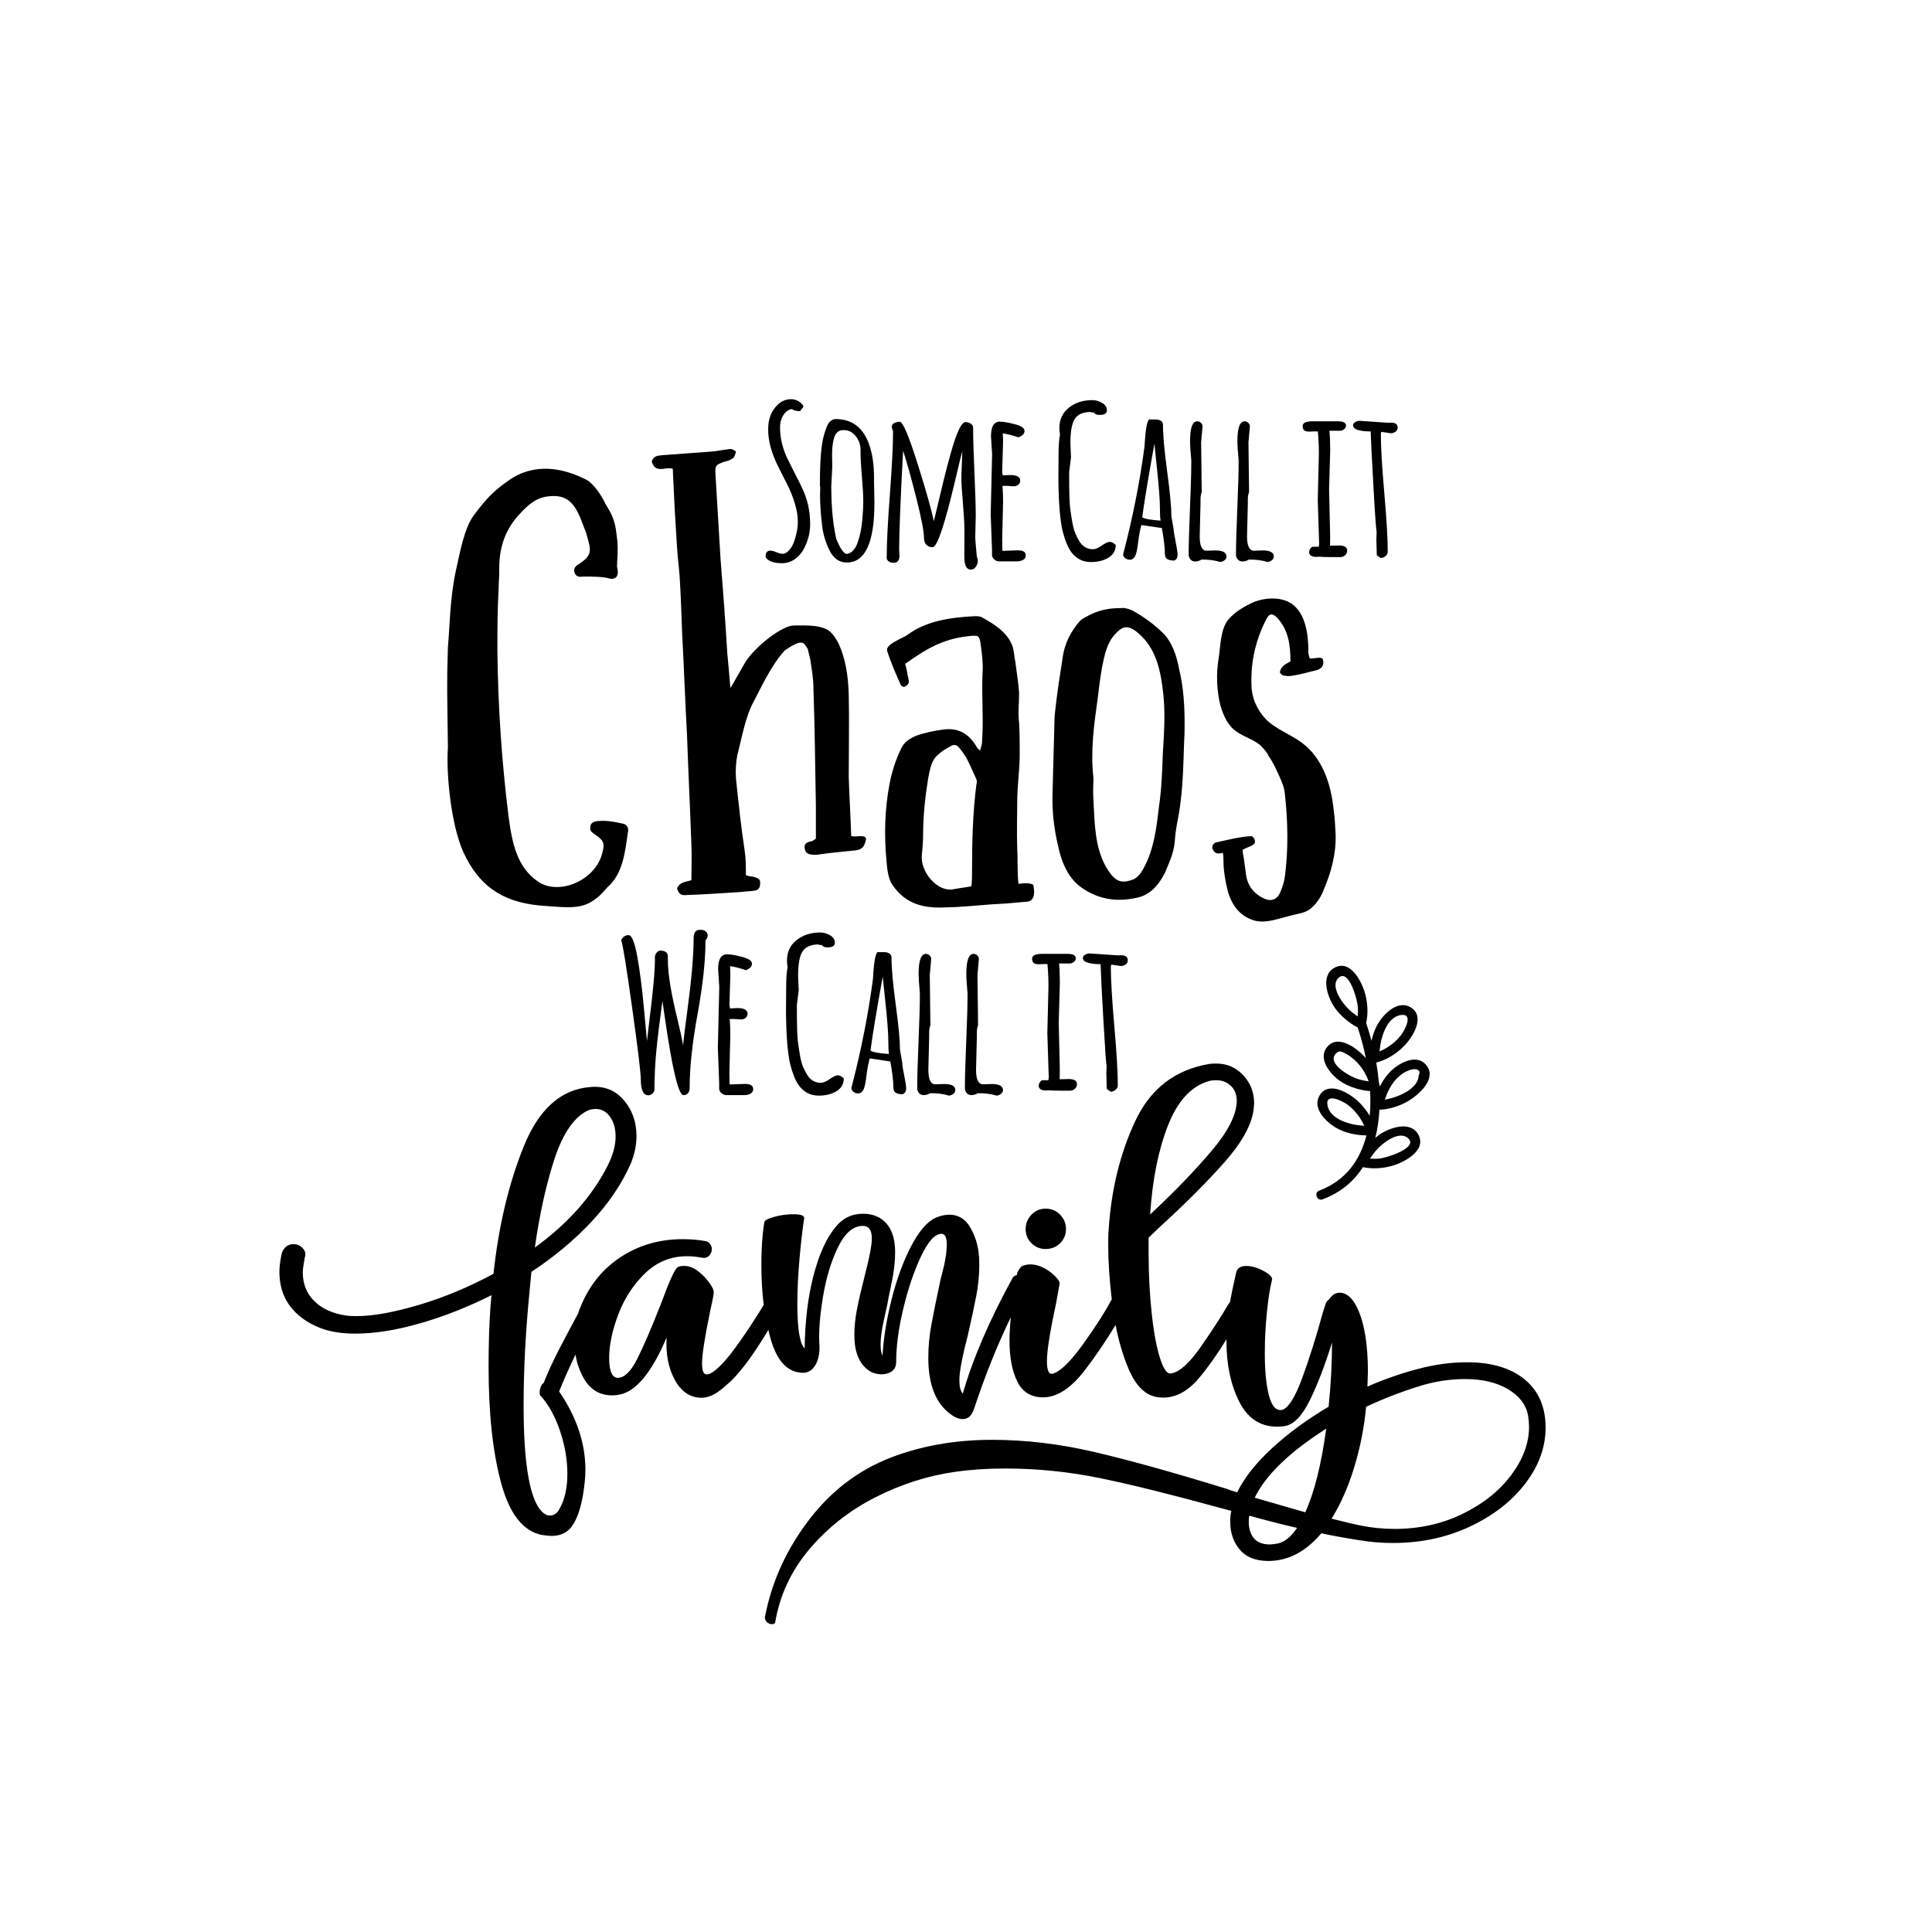
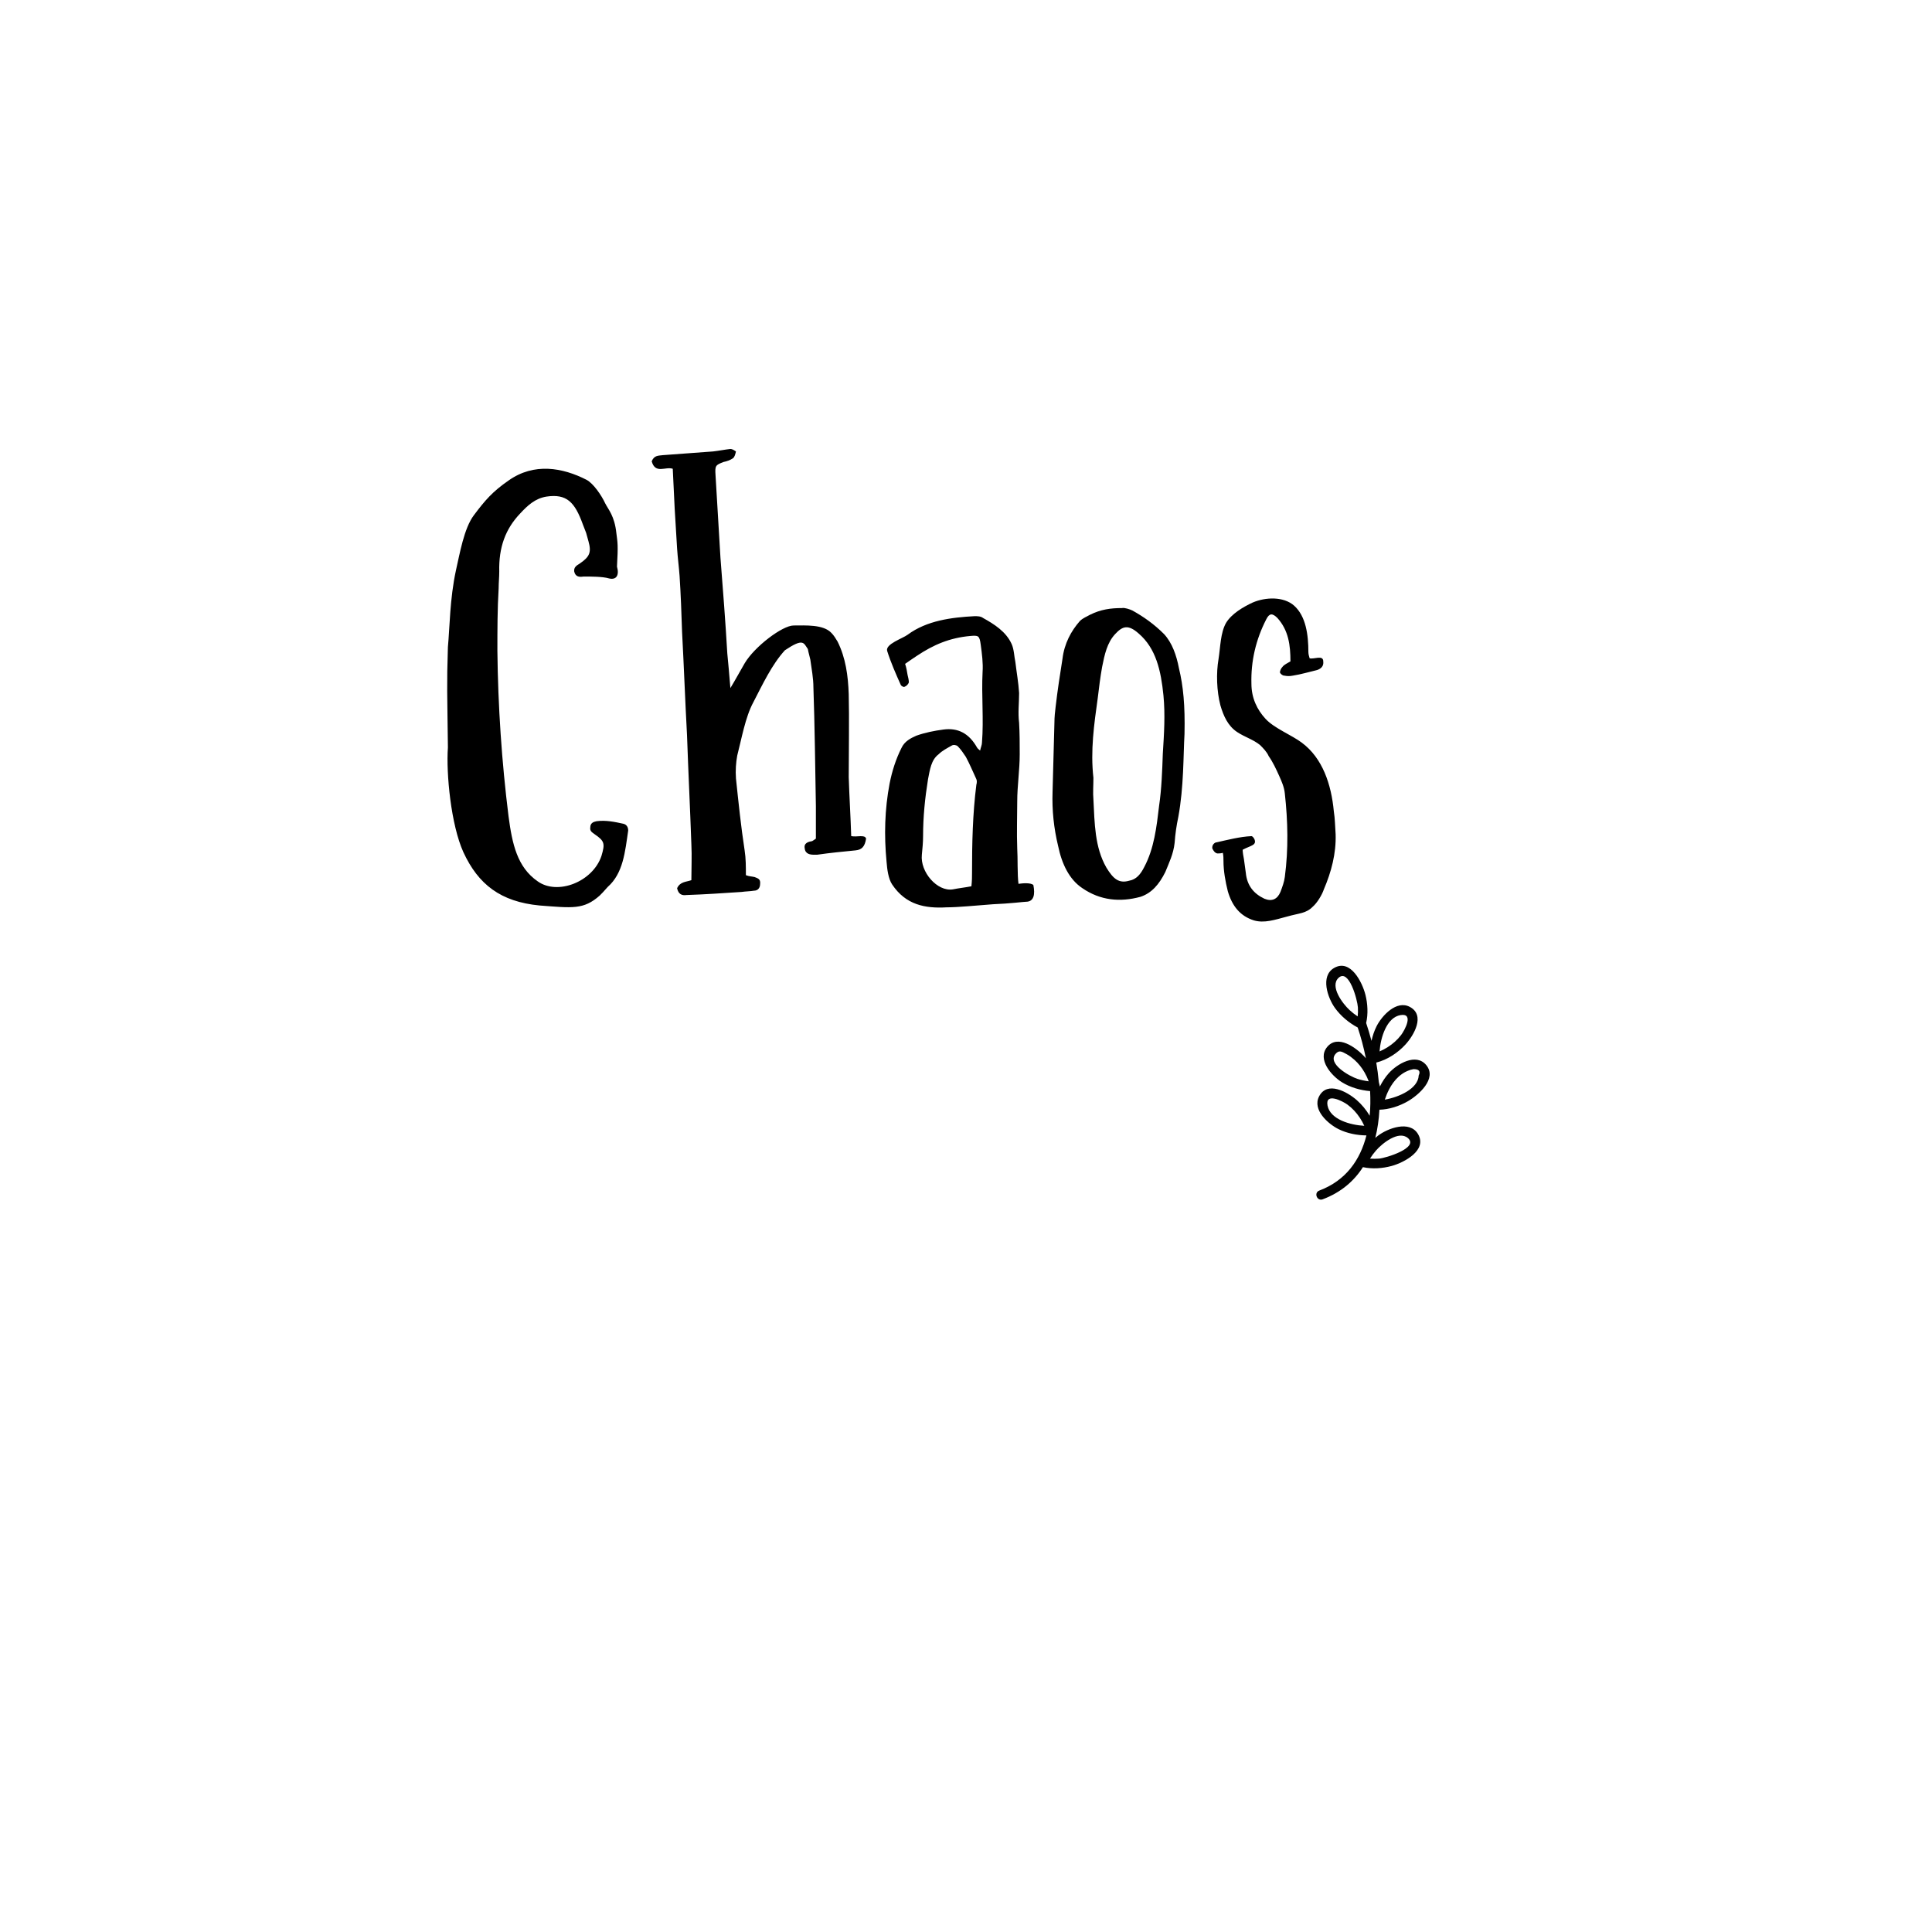
<svg xmlns="http://www.w3.org/2000/svg" version="1.1" id="Calque_1" x="0px" y="0px" viewBox="0 0 600 600" style="enable-background:new 0 0 600 600;" xml:space="preserve">
  <style type="text/css">
	.st0{fill:#020202;}
</style>
-   <path d="M320.33,386.08c-1.21-1.21-1.81-2.67-1.81-4.38c0-1.71,0.6-3.2,1.81-4.46c1.21-1.26,2.67-1.89,4.38-1.89  c1.81,0,3.32,0.63,4.53,1.89c1.21,1.26,1.81,2.75,1.81,4.46c0,1.71-0.6,3.17-1.81,4.38c-1.21,1.21-2.72,1.81-4.53,1.81  C323,387.89,321.54,387.29,320.33,386.08z M480,443.38c0,6.04-2.09,11.81-6.27,17.3c-4.18,5.49-9.89,9.94-17.14,13.37  c-7.25,3.42-15.26,5.14-24.02,5.14c-3.53,0-7.1-0.3-10.73-0.91c-5.04-0.81-8.86-1.51-11.48-2.12c-4.83,5.74-10.32,8.61-16.47,8.61  c-4.13,0-7.2-1.31-9.21-3.93c-2.02-2.62-2.87-5.89-2.57-9.82c0-0.4,0.1-1.01,0.3-1.81l-3.47-0.91c-15.01-4.13-27.39-7.2-37.16-9.22  c-9.77-2.02-19.69-3.02-29.76-3.02c-5.44,0-10.62,0.35-15.56,1.06c-8.46,1.21-16.69,3.85-24.7,7.93  c-8.01,4.08-14.83,9.46-20.47,16.16c-5.64,6.7-9.16,14.28-10.57,22.74c-0.2,0.3-0.55,0.45-1.06,0.45c-0.5,0-0.98-0.2-1.44-0.6  c-0.45-0.4-0.68-0.91-0.68-1.51c2.12-11.18,6.82-21.45,14.12-30.82c7.3-9.37,16.39-15.91,27.27-19.64  c8.96-3.12,18.68-4.68,29.15-4.68c10.48,0,21.17,1.28,32.1,3.85c10.93,2.57,24.55,6.37,40.86,11.4c0.7,0.3,1.76,0.65,3.17,1.06  c2.21-4.53,5.84-9.11,10.88-13.75c5.03-4.63,10.88-8.91,17.52-12.84c0.7-6.75,1.06-13.39,1.06-19.94  c-2.22,7.15-4.53,13.17-6.95,18.05c-2.42,4.88-5.04,7.53-7.86,7.93c-0.5,0.1-1.26,0.15-2.27,0.15c-5.24,0-9.17-2.62-11.78-7.85  c-2.62-5.24-3.93-11.48-3.93-18.73c0-0.19,0.01-0.36,0.01-0.54c-2.96,4.79-5.81,8.81-8.54,12.05c-3.78,4.48-7.93,6.47-12.46,5.97  c-3.93-0.4-7.05-3.32-9.37-8.76c-1.74-4.09-3.1-8.66-4.07-13.72c-3.09,5.1-6.26,9.78-9.52,14.02c-4.33,5.64-8.66,8.46-12.99,8.46  c-3.73,0-6.4-1.64-8.01-4.91c-1.61-3.27-2.42-7.48-2.42-12.61c0-2.25,0.14-4.71,0.4-7.37c-4.18,8.63-7.99,18.11-11.42,28.47  c-0.71,2.12-1.86,3.17-3.48,3.17c-1.21,0-2.47-0.5-3.77-1.51c-4.63-3.32-6.95-9.17-6.95-17.52c0-3.42,0.32-6.9,0.98-10.42  c0.65-3.52,1.59-8.11,2.79-13.75c0.1-0.3,0.45-1.71,1.06-4.23c0.6-2.52,0.9-4.78,0.9-6.8c0-2.21-0.55-3.32-1.66-3.32  c-0.4,0-0.91,0.15-1.51,0.45c-1.72,0.91-3.55,3.6-5.52,8.08c-1.96,4.48-3.63,9.64-4.98,15.48c-1.36,5.84-2.04,11.13-2.04,15.86  c0,1.21-0.43,2.14-1.28,2.79c-0.86,0.65-1.94,0.98-3.25,0.98c-1.61,0-3.02-0.45-4.23-1.36c-2.82-2.12-4.23-5.74-4.23-10.88  c0-2.52,0.28-5.19,0.83-8.01c0.55-2.82,1.33-6.19,2.34-10.12c1.51-5.84,2.27-9.77,2.27-11.78c0-2.72-1.01-4.03-3.02-3.93  c-2.92,0.1-5.44,2.34-7.55,6.72c-2.11,4.38-3.65,9.49-4.61,15.33c-0.96,5.84-1.34,10.63-1.13,14.35c0.2,2.72-0.18,4.94-1.13,6.65  c-0.96,1.71-2.29,2.57-4,2.57c-4.63-0.1-7.93-3.5-9.89-10.2c-0.3-1.01-0.56-2.06-0.82-3.12c-4.22,7.07-8.06,12.35-11.49,15.78  l-2.42,2.12c-2.42,2.11-4.68,3.17-6.8,3.17c-3.52,0-6.29-1.84-8.31-5.51c-2.02-3.68-2.87-8.08-2.57-13.22  c-4.73,11.18-9.77,17.12-15.11,17.83c-0.4,0.1-1.01,0.15-1.81,0.15c-3.83,0-6.75-1.74-8.76-5.21c-1.29-2.22-2.16-4.7-2.62-7.44  c-1.98,4.11-3.68,7.93-5.08,11.44c5.44,7.95,8.16,16.06,8.16,24.32c0,2.21-0.25,4.83-0.76,7.86c-0.71,4.13-1.79,7.27-3.25,9.44  c-1.46,2.17-3.65,3.25-6.57,3.25c-0.5,0-1.46-0.1-2.87-0.3c-5.84-1.11-10.07-6.45-12.69-16.01c-2.62-9.57-3.93-21.65-3.93-36.25  c0-6.95,0.2-13.24,0.6-18.88l0.3-3.32c-7.45,3.73-14.88,6.65-22.28,8.76c-7.4,2.12-14.07,3.17-20.01,3.17  c-4.33,0-8.01-0.6-11.03-1.81c-4.03-1.61-7.12-3.88-9.29-6.8c-2.16-2.92-3.25-6.44-3.25-10.57c0-1.61,0.25-3.57,0.76-5.89  c0.71-1.81,1.91-2.72,3.63-2.72c1.11,0,2.06,0.43,2.87,1.28c0.81,0.86,1.01,1.84,0.6,2.94c-0.4,2.22-0.6,3.73-0.6,4.53  c0,3.63,1.21,6.62,3.63,8.99c2.42,2.37,5.74,3.85,9.97,4.46c0.6,0.1,1.66,0.15,3.17,0.15c5.04,0,11.46-1.16,19.26-3.47  c7.81-2.31,15.54-5.54,23.19-9.67c1.61-14.9,4.76-28.12,9.44-39.65c4.68-11.53,11.56-17.65,20.62-18.35c4.23-0.4,7.68,0.93,10.35,4  c2.67,3.07,4,6.82,4,11.25c0,2.82-0.6,5.69-1.81,8.61c-2.82,6.34-6.9,12.36-12.24,18.05c-5.34,5.69-11.53,10.85-18.58,15.48  l-0.76,8.01c-1.11,11.68-1.66,22.86-1.66,33.53c0,18.93,2.06,30.06,6.19,33.38c0.6,0.5,1.26,0.76,1.96,0.76  c1.31,0,2.32-0.71,3.02-2.12c1.61-2.82,2.42-6.45,2.42-10.88c0-4.33-0.76-8.74-2.27-13.22c-1.51-4.48-3.47-8.08-5.89-10.8  c-0.3-0.1-0.45-0.51-0.45-1.21c0-0.6,0.13-1.21,0.38-1.81c0.25-0.6,0.53-0.96,0.83-1.06c1.31-3.32,2.97-6.92,4.98-10.8  c1.98-3.81,3.91-7.44,5.79-10.91c0.09-0.26,0.16-0.54,0.25-0.8c2.62-7.05,6.8-12.51,12.54-16.39c5.74-3.88,12.28-5.82,19.64-5.82  c2.62,0,4.98,0.2,7.1,0.6c0.6,0.1,1.08,0.4,1.43,0.91c0.35,0.5,0.53,1.01,0.53,1.51c0,0.91-0.3,1.64-0.91,2.19  c-0.6,0.55-1.36,0.73-2.27,0.53c-1.51-0.3-3.02-0.45-4.53-0.45c-5.04,0-9.39,1.79-13.07,5.36c-3.68,3.58-6.44,7.86-8.31,12.84  c-1.86,4.99-2.79,9.44-2.79,13.37c0,4.13,0.91,6.19,2.72,6.19c2.01,0,4-1.94,5.97-5.82c1.96-3.88,4.4-9.54,7.33-16.99  c1.41-3.83,2.54-6.67,3.4-8.53c0.85-1.86,1.53-2.89,2.04-3.1c0.4-0.2,1.01-0.3,1.81-0.3c1.51,0,2.97,0.56,4.38,1.66  c1.41,1.11,2.59,2.34,3.55,3.7c0.96,1.36,1.38,2.34,1.28,2.95c-0.1,1.01-0.51,3.07-1.21,6.19c-1.61,7.86-2.42,13.09-2.42,15.71  c0,2.32,0.45,3.47,1.36,3.47c1.51,0.1,3.98-1.96,7.4-6.19c2.01-2.62,4.08-5.54,6.19-8.76c1.99-3.03,3.37-5.22,4.2-6.65  c-0.49-3.88-0.73-8.02-0.73-12.43c0-5.14,0.3-9.52,0.91-13.14c0-0.6,1-1.18,3.02-1.74c2.01-0.55,3.98-0.83,5.89-0.83  c2.52,0,3.67,0.45,3.47,1.36c-0.5,3.12-0.98,7.25-1.44,12.39c-0.45,5.14-0.68,9.87-0.68,14.2c0,7.65,0.75,12.24,2.27,13.75  c0.1-8.36,1-15.86,2.72-22.51c1.71-6.65,3.98-11.68,6.8-15.11c2.21-2.82,5.09-4.23,8.61-4.23c2.01,0,3.78,0.45,5.29,1.36  c3.12,1.91,4.68,5.49,4.68,10.72c0,2.82-0.38,6.02-1.13,9.59c-0.76,3.58-1.19,5.72-1.28,6.42c-0.1,0.5-0.48,2.22-1.13,5.14  c-0.66,2.92-0.98,5.39-0.98,7.4c0,1.51,0.2,2.67,0.6,3.47c0.3-5.34,1.23-11.13,2.79-17.37c1.56-6.24,3.57-11.76,6.04-16.54  c2.47-4.78,5.06-7.78,7.78-8.99c1.51-0.6,2.87-0.91,4.08-0.91c2.82,0,4.98,1.28,6.49,3.85c1.51,2.57,2.42,5.36,2.72,8.38  c0.1,0.71,0.15,1.81,0.15,3.32c0,3.23-0.3,6.4-0.9,9.52c-0.6,3.12-1.51,7.35-2.72,12.69c-0.71,2.62-1.31,5.19-1.81,7.7  c-0.5,2.52-0.75,4.53-0.75,6.04c0,1.91,0.35,3.27,1.06,4.08c3.12-10.88,8.31-22.91,15.56-36.1c0.3-0.36,0.73-0.6,1.25-0.75  l0.11-0.72c0.6-1.21,1.16-1.91,1.66-2.12c0.81-0.3,1.61-0.45,2.42-0.45c1.41,0,2.82,0.38,4.23,1.13c1.41,0.75,2.59,1.64,3.55,2.64  c0.96,1.01,1.38,1.76,1.28,2.27l-1.06,5.89c-1.91,8.86-2.87,14.91-2.87,18.13c0,3.12,0.7,4.38,2.11,3.78  c2.32-0.8,5.39-3.88,9.22-9.22c3.83-5.34,6.7-9.82,8.61-13.44c0.06-0.11,0.14-0.2,0.2-0.3c-0.73-6.1-1.11-11.81-1.11-17.07  c0-2.32,0.05-3.88,0.15-4.68c0.8-12.39,3.55-23.59,8.23-33.61c4.68-10.02,12.31-15.94,22.89-17.75c0.5-0.1,1.26-0.15,2.27-0.15  c3.32,0,6.12,1.21,8.38,3.63c2.27,2.42,3.4,5.34,3.4,8.76l-0.15,1.81c-0.6,4.83-3.63,10.32-9.06,16.46  c-5.44,6.14-12.19,12.89-20.24,20.24l-3.32,3.17v4.83c0,6.65,0.33,12.94,0.98,18.88c0.65,5.94,1.53,10.6,2.64,13.97  c1.11,3.38,2.27,4.86,3.47,4.46c2.52-0.4,5.54-3.12,9.06-8.16c3.52-5.04,6.4-9.47,8.61-13.29c0.15-0.24,0.31-0.46,0.49-0.64  c0.48-2.57,1.12-5.6,1.92-9.13c0.3-1.41,1.36-2.12,3.17-2.12c1.61,0,3.37,0.51,5.29,1.51c1.91,1.01,2.82,1.92,2.72,2.72  c-0.6,2.22-1.13,5.51-1.59,9.89c-0.45,4.38-0.68,8.74-0.68,13.07c0,5.34,0.43,9.67,1.28,12.99c0.85,3.32,2.19,4.83,4,4.53  c2.01-0.5,4.15-3.88,6.42-10.12c2.27-6.24,4.35-12.89,6.27-19.94l0.91-2.87c0.2-0.6,0.55-1.06,1.06-1.36  c0.91-1.41,2.01-2.11,3.32-2.11c2.11,0,3.93,1.56,5.44,4.68c2.21,4.63,3.32,11.28,3.32,19.94l-0.15,4.53  c5.03-2.21,10.22-4.03,15.56-5.44c5.23-1.41,10.37-2.11,15.41-2.11c7.55,0,13.49,1.76,17.83,5.29  C477.83,431.95,480,436.94,480,443.38z M357.19,377.17c7.55-7.05,13.92-13.65,19.11-19.79c5.19-6.14,7.78-11.33,7.78-15.56  c0-1.51-0.4-2.82-1.21-3.93c-1.31-1.61-3.02-2.42-5.14-2.42c-1.01,0-1.81,0.1-2.42,0.3c-5.44,1.61-9.64,6.22-12.61,13.82  C359.73,357.2,357.89,366.39,357.19,377.17z M166.1,387.44c10.27-7.45,17.83-15.96,22.66-25.53c1.61-3.22,2.42-6.19,2.42-8.91  c0-2.52-0.58-4.58-1.74-6.19c-1.16-1.61-2.64-2.42-4.46-2.42c-1.21,0-2.37,0.35-3.47,1.06c-3.93,2.42-7.13,7.53-9.59,15.33  C169.45,368.58,167.51,377.47,166.1,387.44z M402.81,474.5c-3.22-0.71-8.16-1.96-14.8-3.78c-0.1,0.2-0.15,0.5-0.15,0.91  c-0.2,2.31,0.23,4.23,1.28,5.74c1.06,1.51,2.79,2.27,5.21,2.27c0.5,0,1.36-0.1,2.57-0.3C399.03,478.83,401,477.22,402.81,474.5z   M411.87,443.68c-11.38,7.25-18.78,14.4-22.21,21.45l15.71,4.53C408.2,463.42,410.36,454.76,411.87,443.68z M474.86,443.08  c0-0.91-0.1-2.06-0.3-3.47c-0.6-3.32-2.67-6.04-6.19-8.16c-3.53-2.12-8.01-3.17-13.45-3.17c-4.73,0-9.52,0.75-14.35,2.27  c-5.74,1.81-11.18,3.93-16.31,6.34c-0.6,6.44-1.84,12.71-3.7,18.81c-1.86,6.09-4.21,11.4-7.02,15.94c4.43,1.11,7.4,1.81,8.91,2.11  c3.42,0.7,7,1.06,10.72,1.06c7.65,0,14.68-1.56,21.07-4.68c6.39-3.12,11.43-7.15,15.11-12.08  C473.03,453.1,474.86,448.11,474.86,443.08z" />
  <path class="st0" d="M410.77,372.46c5.68-2.14,9.72-5.65,12.5-9.99c2.9,0.63,6.12,0.4,8.95-0.38c3.88-1.07,11.15-4.89,8.14-9.92  c-2.59-4.32-9.36-1.8-12.43,0.54c-0.28,0.21-0.55,0.44-0.82,0.67c0.71-2.8,1.12-5.75,1.28-8.75c3.03-0.07,6.2-1.12,8.8-2.61  c3.37-1.94,9.21-7.04,5.75-11.24c-3.19-3.88-9.06-0.36-11.63,2.5c-1.1,1.22-2.03,2.65-2.79,4.17c-0.01-0.05,0-0.09-0.01-0.14  c-0.08-0.43-0.19-0.87-0.31-1.29c-0.18-2.03-0.45-4.05-0.79-6.03c0.01,0,0.03,0,0.04-0.01c3.42-0.86,6.68-3.03,9.03-5.6  c2.61-2.85,6.25-9.08,1.36-11.68c-4.12-2.2-8.63,2.67-10.31,5.96c-0.72,1.42-1.25,2.99-1.6,4.59c-0.51-1.94-1.07-3.8-1.66-5.55  c0.65-2.83,0.48-5.98-0.22-8.76c-0.98-3.89-4.64-11.28-9.74-8.33c-4.36,2.52-1.98,9.31,0.29,12.45c1.8,2.48,4.33,4.6,7.05,6.04  c0.97,2.9,1.85,6.14,2.54,9.55c-0.16-0.19-0.32-0.38-0.49-0.56c-2.59-2.77-8.28-6.97-11.57-2.91c-3.1,3.83,1.37,8.89,4.58,10.89  c2.6,1.62,5.71,2.52,8.79,2.78c0.13,2.57,0.11,5.14-0.13,7.65c-1.08-1.83-2.47-3.49-4-4.84c-2.92-2.56-9.18-6.08-11.72-1.16  c-2.15,4.16,2.81,8.58,6.13,10.2c2.59,1.27,5.64,1.88,8.58,1.91c-1.93,7.59-6.34,14-14.64,17.13  C407.95,370.39,409,373.13,410.77,372.46z M434.98,315.24c4.2-0.67,1.24,4.76,0.14,6.2c-1.16,1.52-2.61,2.79-4.23,3.81  c-0.77,0.48-1.6,0.92-2.46,1.28C428.76,322.19,430.65,315.94,434.98,315.24z M419.13,313.69c-2.12-1.93-6.26-7.39-3.42-10.02  c3.23-2.98,5.87,6.91,6,9.21c0.05,0.91,0.03,1.85-0.07,2.78C420.75,315.07,419.9,314.4,419.13,313.69z M437.23,353.43  c3.55,3.02-6.83,6.22-8.96,6.39c-0.93,0.07-1.87,0.07-2.81,0c0.56-0.89,1.19-1.74,1.88-2.53  C429.23,355.12,434.34,350.97,437.23,353.43z M434.35,334.38c0.83-0.75,1.72-1.35,2.76-1.79c0.6-0.27,1.23-0.46,1.88-0.56  c1.69,0,2.22,0.65,1.6,1.95c-0.15,4.13-6.19,6.78-10.52,7.52c0.35-1.09,0.79-2.16,1.31-3.16  C432.15,336.86,433.11,335.5,434.35,334.38z M414.77,327.3c1.11-1.29,1.94-0.72,3.4,0.06c0.88,0.47,1.7,1.11,2.44,1.76  c1.27,1.13,2.33,2.47,3.17,3.94c0.49,0.85,0.93,1.79,1.29,2.75c-1.17-0.15-2.33-0.38-3.46-0.74  C419.16,334.29,412.12,330.36,414.77,327.3z M412.28,343.35c-0.8-4.18,4.65-1.42,6.16-0.32c1.55,1.13,2.85,2.55,3.9,4.15  c0.51,0.77,0.96,1.6,1.35,2.45C419.34,349.4,413.11,347.66,412.28,343.35z" />
-   <path d="M219.15,289.25c0.41,0.34,0.62,0.77,0.62,1.3c0,0.53-0.22,1.01-0.67,1.46c0,6.3-0.82,13.93-2.46,22.91  c-1.64,8.97-2.46,16.62-2.46,22.94c0,0.66-0.16,1.2-0.49,1.62c-0.33,0.42-0.81,0.63-1.44,0.63c-1.56,0-3.53-8.32-5.9-24.95  c-0.34-2.45-0.55-3.87-0.63-4.25c-0.8,5.77-1.42,10.75-1.84,14.95c-0.42,4.2-0.63,8.35-0.63,12.48c0,0.46-0.2,0.88-0.59,1.25  c-0.39,0.37-0.82,0.56-1.28,0.56c-1.59,0-2.38-1.65-2.38-4.95c0-2.03-0.89-9.44-2.68-22.24c-1.79-12.8-2.92-19.8-3.41-21  c0.55-1.04,1.32-1.55,2.31-1.55c0.99,0,1.9,2.25,2.71,6.75c0.81,4.5,1.51,9.96,2.09,16.38c0.58,6.42,0.88,9.67,0.9,9.75  c0.06-0.59,0.28-2.41,0.65-5.47c0.37-3.05,0.66-5.51,0.87-7.37c0.63-5.62,0.95-9.62,0.95-11.98v-1.24c0-0.46,0.17-0.91,0.52-1.35  c0.35-0.43,0.75-0.65,1.19-0.65c1.54,0,2.31,0.63,2.31,1.9v0.98c0,4.19,0.97,10.24,2.92,18.17c0.84,3.47,1.45,6.25,1.81,8.34  c0.23-2.39,0.65-5.84,1.27-10.37c1.33-9.85,2-17.44,2-22.76c0-0.95,0.16-1.64,0.48-2.08c0.32-0.43,0.83-0.65,1.55-0.65  C218.18,288.74,218.74,288.91,219.15,289.25z M231.44,336.62l-4.79,0.16c-0.08,0-0.13-1.21-0.13-3.65l0.29-11.76  c0-1.63-0.06-3.27-0.19-4.91h1.65c0.68,0.08,1.31,0.13,1.89,0.13c0.58,0,1.06-0.17,1.44-0.52c0.38-0.35,0.57-0.76,0.57-1.22  c0-1.18-1.05-1.78-3.14-1.78l-2.31,0.1c-0.13-0.63-0.19-0.97-0.19-1.01l0.29-9.32c0-0.93-0.03-1.86-0.1-2.79  c1.27,0.15,2.91,0.56,4.91,1.24c1.27-0.46,1.9-1.14,1.9-2.03c0-0.85-1-1.54-3.01-2.08s-3.59-0.81-4.76-0.81  c-1.82,0-2.73,1.53-2.73,4.6l0.35,5.49l-0.44,18.96l0.41,10.97v1.71c0.02,0.55,0.26,1.02,0.73,1.41c0.46,0.39,0.98,0.59,1.55,0.59  h5.49c0.72,0,1.36-0.15,1.93-0.44c0.57-0.3,0.86-0.77,0.86-1.43C233.91,337.15,233.09,336.62,231.44,336.62z M257.69,335.11  c-1.1,0.77-2.02,1.16-2.76,1.16c-1.8,0-3.2-0.8-4.22-2.41c-0.51-0.8-0.95-1.66-1.32-2.57c-0.37-0.91-0.67-2.01-0.9-3.3  c-0.23-1.29-0.46-2.75-0.68-4.38c-0.22-1.63-0.33-4.96-0.33-9.99v-1.55l0.57-4.53l-0.19-4.47c0-3.51,0.42-5.98,1.27-7.42  c0.91-1.56,2.62-2.35,5.14-2.35v0.16h0.89v-0.03c0.32,0.53,0.9,0.79,1.76,0.79s1.46-0.13,1.82-0.38c0.36-0.25,0.54-0.61,0.54-1.08  c0-0.95-0.5-1.72-1.49-2.3c-0.99-0.58-2.01-0.87-3.04-0.87c-2.92,0-5.37,0.79-7.36,2.36c-1.99,1.57-2.98,3.69-2.98,6.36  c0,0.66,0.06,1.33,0.19,2.03c-0.3,1.52-0.44,3.52-0.44,5.99l-0.06,7.77c0.02,3.72,0.16,7.14,0.41,10.27  c0.17,1.86,0.38,3.51,0.63,4.95c0.3,1.42,0.7,2.84,1.21,4.28s1.1,2.62,1.78,3.54c0.68,0.92,1.52,1.67,2.54,2.25  c1.01,0.58,2.24,0.87,3.68,0.87s2.77-0.22,3.99-0.67c2.47-0.93,3.71-2.48,3.71-4.66c-0.66-0.66-1.27-0.98-1.84-0.98  C259.63,333.95,258.79,334.34,257.69,335.11z M280.79,333.89c0.41,2.05,0.62,3.39,0.62,4.03v0.06c0,0.95-0.36,1.56-1.08,1.84  c-0.91,0-1.62-0.15-2.12-0.44c-0.51-0.3-0.76-0.87-0.76-1.71c0-1.84-0.32-4.51-0.95-8.02l-6.4-0.95c-0.4,1.44-0.71,3.01-0.92,4.72  c-0.21,1.71-0.41,2.96-0.6,3.74c-0.38,1.61-1.09,2.41-2.12,2.41c-0.51,0-0.98-0.16-1.41-0.49c-0.43-0.33-0.65-0.74-0.65-1.25  l0.16-0.57c2.92-11.27,5.08-22.24,6.5-32.91c0.04-0.3,0.11-1.16,0.19-2.6c0.21-3.17,0.61-5.19,1.2-6.06h2.19  c0.59,0,1.11,0.14,1.55,0.41c0.44,0.27,0.67,0.69,0.67,1.24c0,3.3,0.44,8.19,1.32,14.68c0.88,6.49,1.32,11.16,1.32,14.01l0.7,3.99  C280.17,330.55,280.38,331.84,280.79,333.89z M276.08,327.33c-0.13-0.63-0.19-1.74-0.19-3.31c0-1.57-0.09-3.53-0.27-5.87  c-0.18-2.34-0.44-5.05-0.78-8.15c-0.34-3.1-0.57-5.34-0.7-6.74c-1.97,10.89-3.23,18.56-3.8,23.02  C271.08,326.77,272.99,327.12,276.08,327.33z M293.2,336.65l-2.7,0.09c-1.46,0-2.19-1.49-2.19-4.47l0.25-10.34v-1.3  c0-0.89,0.13-1.63,0.38-2.22l-0.19-15.6l0.44-4.95c0-0.44-0.16-0.82-0.49-1.14c-0.33-0.32-0.71-0.48-1.16-0.48  c-1.5,0-2.25,2.05-2.25,6.15c0,1.35,0.13,3.38,0.38,6.09v0.47c0,3.21-0.14,8.05-0.41,14.51c-0.28,6.46-0.41,11.29-0.41,14.51  c0,0.53,0.18,1.01,0.54,1.46c0.36,0.44,0.86,0.67,1.51,0.67c0.64,0,1.32-0.2,2.01-0.6c2.28,0,4.22,0.25,5.8,0.76  c0.51-0.06,0.96-0.25,1.36-0.56c0.4-0.31,0.6-0.69,0.6-1.16C296.69,337.28,295.53,336.65,293.2,336.65z M308.01,336.65l-2.7,0.09  c-1.46,0-2.19-1.49-2.19-4.47l0.25-10.34v-1.3c0-0.89,0.13-1.63,0.38-2.22l-0.19-15.6l0.44-4.95c0-0.44-0.16-0.82-0.49-1.14  c-0.33-0.32-0.71-0.48-1.16-0.48c-1.5,0-2.25,2.05-2.25,6.15c0,1.35,0.13,3.38,0.38,6.09v0.47c0,3.21-0.14,8.05-0.41,14.51  c-0.28,6.46-0.41,11.29-0.41,14.51c0,0.53,0.18,1.01,0.54,1.46c0.36,0.44,0.86,0.67,1.51,0.67c0.64,0,1.32-0.2,2.01-0.6  c2.28,0,4.22,0.25,5.8,0.76c0.51-0.06,0.96-0.25,1.36-0.56c0.4-0.31,0.6-0.69,0.6-1.16C311.5,337.28,310.33,336.65,308.01,336.65z   M331.82,335.1l-1.87,0.06h-0.86l0.03-1.81v-1.93l-0.32-13.79l0.35-12.4c0-2.24-0.08-4.25-0.25-6.02h3.33c0.49,0,0.92-0.17,1.3-0.51  c0.38-0.34,0.57-0.71,0.57-1.11c0-0.91-0.88-1.36-2.63-1.36h-7.74c-2.14,0-3.2,0.5-3.2,1.49c0,0.68,0.18,1.14,0.54,1.38  c0.36,0.24,0.86,0.36,1.49,0.36l1.49-0.06h1.24c0.21,2.18,0.32,4.5,0.32,6.97l-0.35,14.46l0.44,13.79l-0.13,0.86h-1.84  c-0.25,0.02-0.51,0.21-0.76,0.57c-0.25,0.36-0.38,0.74-0.38,1.14c0,0.97,0.77,1.46,2.31,1.46c0.19,0,0.46-0.02,0.79-0.06  c0.55,0.08,1.81,0.13,3.77,0.13h2.85c0.57,0,1.07-0.2,1.51-0.59c0.43-0.39,0.65-0.86,0.65-1.41  C334.48,335.63,333.59,335.1,331.82,335.1z M348.21,296.67l-1.05,0.03l-8.81-0.6c-0.44,0-0.9,0.13-1.36,0.4  c-0.47,0.26-0.7,0.6-0.7,1c0,1.23,1.75,1.87,5.26,1.93c0.08,0,0.17,0,0.25,0c0.04,2.05,0.32,7.68,0.84,16.9  c0.52,9.22,0.86,14.1,1.03,14.65c-0.06,1.46-0.09,2.2-0.09,2.22l0.13,4.98l1.21,0.86c0.55,0,1.06-0.2,1.52-0.59  c0.47-0.39,0.7-0.84,0.7-1.35c0-4.12-0.36-10.27-1.08-18.45c-0.72-8.18-1.08-14.32-1.08-18.42l0.13-0.67l2.98,0.44  c0.55,0,1.05-0.16,1.49-0.49c0.44-0.33,0.67-0.76,0.67-1.28C350.24,297.19,349.56,296.67,348.21,296.67z" />
  <path d="M195.09,257.93c-0.96,6.54-1.54,13.28-6.35,17.51c-1.54,1.73-1.54,1.73-2.5,2.69c-5,4.43-8.47,3.85-18.66,3.08  c-12.12-1.16-19.05-6.54-23.67-16.55c-3.85-8.47-5.39-24.44-4.81-32.52c-0.19-17.12-0.39-19.05,0-31.17  c0.58-6.16,0.58-15.01,2.5-23.86c1.15-5,2.5-13.08,5.58-17.12c3.46-4.62,5.77-7.31,10.77-10.77c7.89-5.58,16.74-4.04,24.24-0.19  c2.12,1.15,4.62,4.81,5.77,7.31c0.96,1.92,2.89,3.85,3.46,9.24c0.38,3.08,0.58,3.46,0.19,10.39c0.77,2.69-0.19,4.23-2.5,3.66  c-1.92-0.58-5.58-0.58-7.89-0.58c-1.15,0.19-2.5,0.19-2.89-1.54c-0.19-1.35,0.77-1.92,1.73-2.5c3.08-2.12,3.66-3.46,2.69-6.93  c-0.96-3.46-0.39-1.73-1.73-5.19c-2.5-6.93-5-9.62-11.35-8.66c-3.46,0.58-5.77,2.69-8.08,5.19c-4.62,4.81-6.73,10.58-6.54,18.09  c0,1.73-0.19,3.46-0.19,5.19c-0.39,6.54-0.39,12.89-0.39,19.43c0.19,17.32,1.35,34.44,3.46,51.37c1.15,8.66,2.69,15.78,9.04,20.2  c6.16,4.43,17.12,0.19,19.82-7.89c1.15-3.85,0.96-4.62-2.12-6.73c-0.77-0.58-1.54-0.96-1.35-2.12c0-1.35,0.96-1.73,1.92-1.92  c2.89-0.39,5.58,0.19,8.27,0.77C194.51,256.01,195.09,256.77,195.09,257.93z M264.35,259.66c-0.19-6.16-0.58-12.31-0.77-18.28  c0-7.12,0.19-18.66,0-25.78c-0.19-5.77-0.96-11.35-3.46-16.35c-0.58-0.96-1.15-1.92-1.92-2.69c-2.5-2.69-8.08-2.31-11.74-2.31  c-3.46,0-12.12,6.54-15.2,11.74c-1.35,2.31-2.69,4.81-4.43,7.7c-0.58-6.54-0.39-5-0.96-10.77c-0.58-10.01-1.35-19.82-2.12-29.63  c-0.58-9.24-0.96-16.55-1.54-25.78c-0.19-2.89,0-3.08,2.5-4.04c0.96-0.19,2.12-0.58,2.89-1.15c0.58-0.38,0.77-1.35,0.96-2.12  c-0.58-0.38-1.15-0.77-1.73-0.77c-1.73,0.19-3.66,0.58-5.39,0.77c-5.19,0.39-10.39,0.77-15.59,1.15c-1.35,0.19-2.69,0-3.46,1.92  c1.15,4.04,4.23,1.54,6.54,2.31c0.39,9.04,0.77,15.97,1.35,24.82c0.19,2.89,0.58,5.77,0.77,8.47c0.38,5.77,0.58,11.54,0.77,17.32  c0.58,10.78,0.96,21.55,1.54,32.13c0.39,11.35,0.96,22.7,1.35,33.86c0.19,3.66,0,7.31,0,11.16c-1.54,0.58-3.46,0.39-4.43,2.5  c0.39,1.92,1.54,2.31,2.89,2.12c5.77-0.19,11.35-0.58,17.12-0.96c1.35-0.19,2.69-0.19,3.85-0.39c1.15,0,1.92-0.77,1.92-2.12  c0.19-1.54-0.77-1.73-1.73-2.12c-0.77-0.19-1.73-0.19-2.69-0.58c0-2.69,0-5.19-0.39-7.7c-1.15-7.5-1.92-15.01-2.69-22.32  c-0.19-2.5,0-5,0.39-7.12c1.35-5.19,2.5-11.93,5-16.55c2.89-5.58,5.77-11.74,9.81-16.16c5.77-3.85,5.77-2.31,7.12-0.38  c0.19,1.15,0.58,2.31,0.77,3.27c0.39,2.89,0.96,5.77,0.96,8.66c0.39,10.77,0.58,25.97,0.77,36.94c0,3.27,0,6.73,0,10.01  c-0.58,0.38-0.77,0.58-1.15,0.77c-1.16,0.19-2.69,0.58-2.31,2.31c0.19,1.73,1.73,1.92,2.89,1.92c0.39,0,0.58,0,0.96,0  c4.04-0.58,7.89-0.96,11.93-1.35c1.92-0.19,2.89-1.15,3.27-3.66C268.58,259.08,266.08,260.05,264.35,259.66z M320.92,274.86  c0.58,2.89,0.19,5.19-2.31,5.19c-0.58,0-5.19,0.58-10.2,0.77c-5.39,0.39-10.78,0.96-14.43,0.96c-6.73,0.39-12.7-0.77-16.93-7.12  c-1.15-1.73-1.54-4.62-1.73-7.12c-0.77-8.08-0.58-16.16,0.96-24.24c0.77-3.85,1.92-7.5,3.66-10.97c0.96-2.12,2.89-3.08,4.62-3.85  c2.69-0.96,5.58-1.54,8.47-1.92c4.43-0.58,7.89,1.15,10.39,5.58c0.19,0.38,0.58,0.58,0.96,0.96c0.19-0.96,0.58-1.73,0.58-2.5  c0.58-7.31-0.19-14.62,0.19-21.93c0.19-2.69-0.19-5.58-0.58-8.47c-0.38-2.89-0.77-2.89-3.27-2.69c-6.35,0.58-11.35,2.69-16.55,6.16  c-1.15,0.77-2.31,1.54-3.66,2.5c0.39,1.15,0.58,2.31,0.77,3.46c0.19,0.77,0.39,1.54,0.39,2.31c-0.19,0.58-0.77,1.15-1.35,1.35  c-0.19,0.19-0.96-0.19-1.16-0.58c-1.54-3.46-3.08-6.93-4.23-10.58c-0.58-2.12,4.81-3.85,6.35-5c5.97-4.43,13.66-5.39,20.78-5.77  c0.96,0,1.92,0,2.69,0.58c3.46,1.92,7.12,4.23,8.85,8.08c0.77,1.73,0.77,3.85,1.15,5.58c0.39,3.27,0.96,6.35,1.16,9.62  c0,3.08-0.39,6.16,0,9.24c0.19,3.27,0.19,6.54,0.19,9.81c0,4.81-0.77,9.81-0.77,14.62c0,4.81-0.19,9.62,0,14.62  c0.19,2.89,0,8.08,0.39,10.97C317.65,274.28,320.15,274.09,320.92,274.86z M303.21,241.96c-1.15-2.5-2.12-4.81-3.27-6.93  c-0.77-1.15-1.54-2.31-2.5-3.27c-0.39-0.38-1.35-0.58-1.92-0.19c-1.35,0.77-2.89,1.54-4.04,2.69c-2.31,1.73-2.69,4.81-3.27,7.7  c-0.96,5.97-1.54,11.74-1.54,17.7c0,1.92-0.19,3.85-0.38,5.77c-0.58,5.39,4.81,11.55,9.62,10.77c1.92-0.39,3.85-0.58,5.77-0.96  c0.19-1.73,0.19-2.89,0.19-4.04c0-9.24,0.19-18.47,1.35-27.51C303.41,243.11,303.41,242.34,303.21,241.96z M366.13,207.52  c1.35,5.58,1.92,11.54,1.73,20.39c-0.39,6.73-0.19,16.35-1.92,25.78c-0.58,2.69-0.96,5.39-1.15,8.08c-0.38,3.46-1.73,6.16-2.89,9.04  c-1.92,3.85-4.23,6.54-7.7,7.7c-6.35,1.73-12.51,1.15-18.09-2.7c-4.04-2.69-6.35-7.5-7.5-13.08c-1.35-5.58-1.92-11.16-1.73-16.74  c0.19-7.31,0.39-14.43,0.58-21.55c0-1.73,0.19-3.46,0.38-5c0.58-5,1.35-10,2.12-14.82c0.58-4.81,2.69-8.66,5.39-11.74  c0.96-0.96,2.12-1.35,3.08-1.92c3.46-1.73,6.54-2.12,10-2.12c0.77-0.19,2.5,0.39,3.27,0.77c3.46,1.92,6.73,4.23,9.81,7.31  C364.01,199.63,365.36,203.48,366.13,207.52z M361.32,215.98c-0.77-7.7-2.31-14.62-7.7-19.24c-3.27-2.89-5-2.31-7.31,0.19  c-2.5,2.69-3.27,6.35-4.04,10.2c-0.58,3.27-0.96,6.35-1.35,9.62c-1.15,8.27-2.31,16.35-1.35,24.82c0,2.31-0.19,4.62,0,6.73  c0.38,7.31,0.38,14.82,4.04,21.16c2.12,3.46,3.85,5,7.12,4.04c2.12-0.39,3.46-1.92,4.62-4.23c3.08-5.77,3.85-12.51,4.62-19.05  c0.77-5.19,0.96-10.77,1.15-16.16C361.51,227.91,361.9,221.95,361.32,215.98z M414.23,251.96c-0.77-8.27-3.46-16.55-10-21.36  c-3.08-2.31-8.47-4.42-11.16-7.31c-2.69-2.89-4.43-6.54-4.43-10.97c-0.19-6.93,1.35-13.66,4.62-20.01c0.96-1.92,1.92-1.92,3.46-0.38  c3.46,3.85,4.04,8.47,4.04,13.47c-0.96,0.58-1.92,0.96-2.5,1.73c-0.39,0.39-0.77,1.15-0.77,1.73c0.19,0.38,0.77,0.96,1.35,0.96  c0.96,0.19,1.73,0.19,2.69,0c2.5-0.38,5-1.15,7.5-1.73c1.15-0.39,2.12-1.15,1.92-2.69c0-2.12-2.89-0.58-4.23-0.96  c-0.19-0.58-0.39-1.35-0.39-1.92c0-5.39-0.77-11.16-4.43-14.43c-3.27-2.89-8.85-2.69-12.89-0.96c-2.89,1.35-6.54,3.46-8.27,6.35  c-1.73,3.08-1.73,7.5-2.31,11.16c-0.77,4.43-0.58,10,0.58,14.43c0.96,3.27,2.31,6.35,5.19,8.27c2.31,1.54,5,2.31,7.12,4.04  c0.96,0.96,2.12,2.12,2.69,3.46c1.35,1.92,2.31,4.04,3.27,6.16c0.77,1.73,1.54,3.46,1.73,5.39c0.96,8.66,1.15,17.32,0,25.97  c-0.19,1.54-0.77,3.08-1.35,4.62c-0.96,2.31-2.69,3.08-5,2.12c-3.27-1.54-5.39-4.04-5.77-8.08c-0.19-1.54-0.38-2.89-0.58-4.23  c-0.19-0.96-0.39-2.12-0.39-2.89c2.5-1.35,4.43-1.35,3.66-3.27c-0.19-0.39-0.58-0.96-0.96-0.96c-3.66,0.19-7.31,1.15-10.77,1.92  c-0.58,0-1.54,0.77-1.35,1.92c0.39,0.77,0.77,1.35,1.54,1.54c0.58,0,0.96,0,1.73-0.19c0.19,0.96,0.19,1.73,0.19,2.5  c0,3.08,0.58,6.35,1.35,9.43c1.35,4.62,3.85,7.7,8.08,9.04c3.27,0.96,6.54-0.19,10.2-1.15c4.04-1.15,5.97-0.96,8.08-3.08  c1.35-1.15,2.89-3.66,3.46-5.39c2.31-5.39,3.85-11.16,3.66-17.12C414.61,256.77,414.61,254.27,414.23,251.96z" />
-   <path d="M249.18,151.72c1.62,3.4,2.42,7.07,2.42,11.01c0.02,2.77-0.68,5.43-2.11,7.99c-0.67,1.22-1.59,2.22-2.77,3.01  c-1.18,0.79-2.49,1.18-3.93,1.18c-1.55,0-2.77-0.23-3.67-0.69c-0.89-0.46-1.34-0.95-1.34-1.48c0-1.15,0.48-1.73,1.45-1.73  c0.48,0,1.12,0.16,1.9,0.49c0.79,0.33,1.47,0.49,2.05,0.49s1.2-0.37,1.87-1.1c0.67-0.73,1.2-1.65,1.57-2.74  c0.78-2.22,1.16-4.23,1.16-6.03c0-1.79-0.31-3.72-0.94-5.77c-0.63-2.06-1.4-3.99-2.3-5.79c-0.9-1.8-1.81-3.61-2.74-5.41  c-2.18-4.3-3.26-8.22-3.24-11.77c-0.02-3.36,1.04-5.99,3.18-7.9c1.13-1.01,2.46-1.51,4-1.51c0.78,0,1.53,0.22,2.27,0.65  c0.73,0.43,1.25,0.99,1.54,1.68l-1.1,1.38c-1.07,0-1.91-0.21-2.52-0.63c-0.8,0.08-1.49,0.46-2.08,1.13c-1.07,1.24-1.6,2.76-1.6,4.58  c0,1.82,0.23,3.58,0.69,5.3c0.46,1.72,1.04,3.26,1.73,4.63c0.69,1.36,1.44,2.84,2.23,4.44  C247.74,148.72,248.49,150.25,249.18,151.72z M271.43,148.85l0.13,7.3c0,12.36-2.86,18.54-8.59,18.54c-2.37,0-4.19-1.31-5.44-3.93  c-1.2-2.52-1.93-4.99-2.2-7.43c-0.44-3.67-0.66-6.85-0.66-9.54l0.06-2.45c0-0.21-0.03-0.31-0.09-0.31v-1.16  c0-6.76,0.39-11.56,1.16-14.41c0.65-2.41,1.28-3.9,1.89-4.47c0.61-0.57,1.21-0.85,1.79-0.85c4.99,0,8.43,2.52,10.32,7.55  c1.09,2.9,1.64,6.46,1.64,10.7V148.85z M268.1,155.62c0-1.62-0.14-4.09-0.42-7.43c-0.28-3.34-0.42-5.82-0.42-7.46v-1.13  c-0.04-1.57-0.56-2.97-1.54-4.2c-0.99-1.23-2.24-1.84-3.78-1.84c-1.47,0-2.44,0.83-2.93,2.49c-0.4,1.38-0.6,3.09-0.6,5.13l0.06,3.81  l-0.31,5.95c0,6.23,0.5,11.66,1.51,16.3c1.07,2.71,2.09,4.3,3.05,4.78c0.78,0,1.48-0.31,2.11-0.94s1.13-1.47,1.5-2.53  c0.37-1.06,0.68-2.18,0.93-3.35c0.23-1.15,0.41-2.39,0.53-3.71C267.99,159.19,268.1,157.23,268.1,155.62z M303.25,171.61  c-0.25-2.58-0.38-4.11-0.38-4.59v-0.03l0.16-6.8c0-2.79-0.14-7.27-0.41-13.44c-0.27-6.17-0.41-10.8-0.41-13.91  c0-0.55-0.25-0.98-0.76-1.29s-1.04-0.47-1.6-0.47c-1.26,0-2.79,3.23-4.59,9.69c-0.8,2.81-1.53,5.6-2.2,8.37  c-0.67,2.75-1.31,5.4-1.9,7.95c-0.6,2.55-0.99,4.14-1.18,4.77c-0.63-3.31-2.31-9.29-5.04-17.92c-2.73-8.63-4.55-12.95-5.48-12.95  c-0.61,0-1.18,0.13-1.7,0.38c-0.52,0.25-0.79,0.62-0.79,1.12c0,0.49,0.13,0.94,0.38,1.34c0,4.39-0.33,10.95-0.99,19.7  c-0.66,8.75-0.99,15.32-0.99,19.7c0,0.42,0.2,0.78,0.6,1.09c0.4,0.3,0.91,0.46,1.54,0.46s1.09-0.18,1.38-0.55  c0.29-0.37,0.44-0.9,0.44-1.59l-0.09-1.92c0-5.33,0.41-15.57,1.23-30.72c1.11,3.38,2.47,8.24,4.08,14.59  c1.6,6.35,2.41,10.54,2.41,12.57c0,0.84,0.24,1.51,0.71,2.01c0.47,0.5,1.13,0.76,1.97,0.76c1.41,0,3.74-6.94,7.02-20.83  c1.26-5.37,1.98-8.34,2.17-8.91c0,0.88-0.04,2.21-0.13,3.98c-0.08,1.77-0.13,3.3-0.13,4.58c0,1.28,0.16,3.77,0.47,7.46  c0.31,3.69,0.47,6.49,0.47,8.4l-0.03,8.25c0,2.69,0.67,4.03,2.01,4.03c0.65,0,1.17-0.29,1.57-0.88c0.4-0.59,0.6-1.14,0.6-1.65  c0-0.51-0.09-1-0.28-1.46L303.25,171.61z M316.12,170.91l-4.75,0.16c-0.08,0-0.13-1.21-0.13-3.62l0.28-11.68  c0-1.62-0.06-3.24-0.19-4.88h1.64c0.67,0.08,1.3,0.13,1.87,0.13c0.58,0,1.05-0.17,1.43-0.52c0.38-0.35,0.57-0.75,0.57-1.21  c0-1.17-1.04-1.76-3.12-1.76l-2.3,0.09c-0.13-0.63-0.19-0.96-0.19-1.01l0.28-9.25c0-0.92-0.03-1.85-0.1-2.77  c1.26,0.15,2.88,0.56,4.88,1.23c1.26-0.46,1.89-1.13,1.89-2.01c0-0.84-1-1.53-2.99-2.06c-1.99-0.53-3.57-0.8-4.72-0.8  c-1.8,0-2.71,1.52-2.71,4.56l0.35,5.44l-0.44,18.82l0.41,10.89v1.7c0.02,0.55,0.26,1.01,0.72,1.4c0.46,0.39,0.98,0.58,1.54,0.58  h5.44c0.71,0,1.35-0.15,1.92-0.44c0.57-0.29,0.85-0.77,0.85-1.42C318.58,171.44,317.76,170.91,316.12,170.91z M342.18,169.42  c-1.09,0.77-2,1.15-2.74,1.15c-1.78,0-3.18-0.8-4.18-2.39c-0.5-0.8-0.94-1.65-1.31-2.55c-0.37-0.9-0.67-1.99-0.9-3.27  c-0.23-1.28-0.46-2.73-0.68-4.34c-0.22-1.62-0.33-4.92-0.33-9.91v-1.54l0.57-4.5l-0.19-4.44c0-3.48,0.42-5.94,1.26-7.36  c0.9-1.55,2.6-2.33,5.1-2.33v0.16h0.88v-0.03c0.32,0.52,0.9,0.79,1.75,0.79c0.85,0,1.45-0.13,1.81-0.38s0.54-0.61,0.54-1.07  c0-0.94-0.49-1.7-1.48-2.28c-0.99-0.58-1.99-0.87-3.02-0.87c-2.9,0-5.33,0.78-7.3,2.34c-1.97,1.56-2.96,3.67-2.96,6.31  c0,0.65,0.06,1.32,0.19,2.01c-0.29,1.51-0.44,3.49-0.44,5.95l-0.06,7.71c0.02,3.69,0.16,7.09,0.41,10.2  c0.17,1.85,0.38,3.48,0.63,4.91c0.29,1.41,0.69,2.82,1.2,4.25c0.5,1.43,1.09,2.6,1.76,3.51c0.67,0.91,1.51,1.66,2.52,2.23  c1.01,0.58,2.22,0.87,3.65,0.87c1.43,0,2.75-0.22,3.96-0.66c2.46-0.92,3.68-2.47,3.68-4.63c-0.65-0.65-1.26-0.98-1.82-0.98  C344.1,168.27,343.27,168.65,342.18,169.42z M365.1,168.21c0.41,2.04,0.61,3.37,0.61,4v0.06c0,0.94-0.36,1.55-1.07,1.82  c-0.9,0-1.6-0.15-2.11-0.44c-0.5-0.29-0.76-0.86-0.76-1.7c0-1.83-0.32-4.48-0.94-7.96l-6.36-0.94c-0.4,1.43-0.7,2.99-0.91,4.69  c-0.21,1.7-0.41,2.94-0.6,3.71c-0.38,1.59-1.08,2.39-2.11,2.39c-0.5,0-0.97-0.16-1.4-0.49c-0.43-0.32-0.65-0.74-0.65-1.24l0.16-0.57  c2.9-11.18,5.05-22.07,6.45-32.67c0.04-0.29,0.1-1.15,0.19-2.58c0.21-3.15,0.61-5.15,1.2-6.01h2.17c0.59,0,1.1,0.14,1.54,0.41  c0.44,0.27,0.66,0.68,0.66,1.23c0,3.27,0.44,8.13,1.31,14.57c0.87,6.44,1.31,11.08,1.31,13.91l0.69,3.96  C364.49,164.89,364.7,166.17,365.1,168.21z M360.43,161.69c-0.13-0.63-0.19-1.73-0.19-3.29c0-1.56-0.09-3.5-0.27-5.82  c-0.18-2.32-0.44-5.01-0.77-8.09c-0.34-3.07-0.57-5.3-0.69-6.69c-1.95,10.8-3.21,18.42-3.78,22.85  C355.47,161.14,357.37,161.48,360.43,161.69z M377.42,170.94l-2.67,0.09c-1.45,0-2.17-1.48-2.17-4.44l0.25-10.26v-1.29  c0-0.88,0.13-1.62,0.38-2.2l-0.19-15.48l0.44-4.91c0-0.44-0.16-0.82-0.49-1.13c-0.32-0.31-0.71-0.47-1.15-0.47  c-1.49,0-2.23,2.03-2.23,6.1c0,1.34,0.13,3.36,0.38,6.04v0.47c0,3.19-0.14,7.99-0.41,14.4c-0.27,6.41-0.41,11.21-0.41,14.4  c0,0.52,0.18,1.01,0.54,1.45c0.36,0.44,0.86,0.66,1.5,0.66s1.31-0.2,2-0.6c2.27,0,4.19,0.25,5.76,0.76c0.5-0.06,0.96-0.25,1.35-0.55  c0.4-0.3,0.6-0.69,0.6-1.15C380.89,171.57,379.73,170.94,377.42,170.94z M392.12,170.94l-2.67,0.09c-1.45,0-2.17-1.48-2.17-4.44  l0.25-10.26v-1.29c0-0.88,0.13-1.62,0.38-2.2l-0.19-15.48l0.44-4.91c0-0.44-0.16-0.82-0.49-1.13c-0.32-0.31-0.71-0.47-1.15-0.47  c-1.49,0-2.23,2.03-2.23,6.1c0,1.34,0.13,3.36,0.38,6.04v0.47c0,3.19-0.14,7.99-0.41,14.4c-0.27,6.41-0.41,11.21-0.41,14.4  c0,0.52,0.18,1.01,0.54,1.45c0.36,0.44,0.86,0.66,1.5,0.66s1.31-0.2,2-0.6c2.27,0,4.19,0.25,5.76,0.76c0.5-0.06,0.96-0.25,1.35-0.55  c0.4-0.3,0.6-0.69,0.6-1.15C395.59,171.57,394.43,170.94,392.12,170.94z M415.76,169.4l-1.86,0.06h-0.85l0.03-1.79v-1.92  l-0.32-13.69l0.35-12.3c0-2.22-0.08-4.22-0.25-5.98h3.3c0.48,0,0.91-0.17,1.29-0.5c0.38-0.34,0.57-0.7,0.57-1.1  c0-0.9-0.87-1.35-2.61-1.35h-7.68c-2.12,0-3.18,0.49-3.18,1.48c0,0.67,0.18,1.13,0.53,1.37c0.36,0.24,0.85,0.36,1.48,0.36l1.48-0.06  h1.23c0.21,2.16,0.32,4.47,0.32,6.92l-0.35,14.35l0.44,13.69l-0.13,0.85h-1.83c-0.25,0.02-0.5,0.21-0.76,0.57  c-0.25,0.36-0.38,0.73-0.38,1.13c0,0.97,0.77,1.45,2.3,1.45c0.19,0,0.45-0.02,0.79-0.06c0.54,0.08,1.79,0.13,3.74,0.13h2.83  c0.57,0,1.06-0.19,1.5-0.58c0.43-0.39,0.64-0.85,0.64-1.4C418.4,169.94,417.52,169.4,415.76,169.4z M432.03,131.26l-1.04,0.03  l-8.75-0.6c-0.44,0-0.89,0.13-1.35,0.39c-0.46,0.26-0.69,0.59-0.69,0.99c0,1.22,1.74,1.86,5.23,1.92c0.08,0,0.17,0,0.25,0  c0.04,2.04,0.32,7.63,0.83,16.77c0.51,9.15,0.86,13.99,1.02,14.54c-0.06,1.45-0.09,2.18-0.09,2.2l0.13,4.94l1.2,0.85  c0.55,0,1.05-0.19,1.51-0.58c0.46-0.39,0.69-0.83,0.69-1.34c0-4.09-0.36-10.2-1.07-18.32c-0.71-8.12-1.07-14.21-1.07-18.28  l0.13-0.66l2.96,0.44c0.54,0,1.04-0.16,1.48-0.49c0.44-0.32,0.66-0.75,0.66-1.27C434.04,131.77,433.37,131.26,432.03,131.26z" />
</svg>